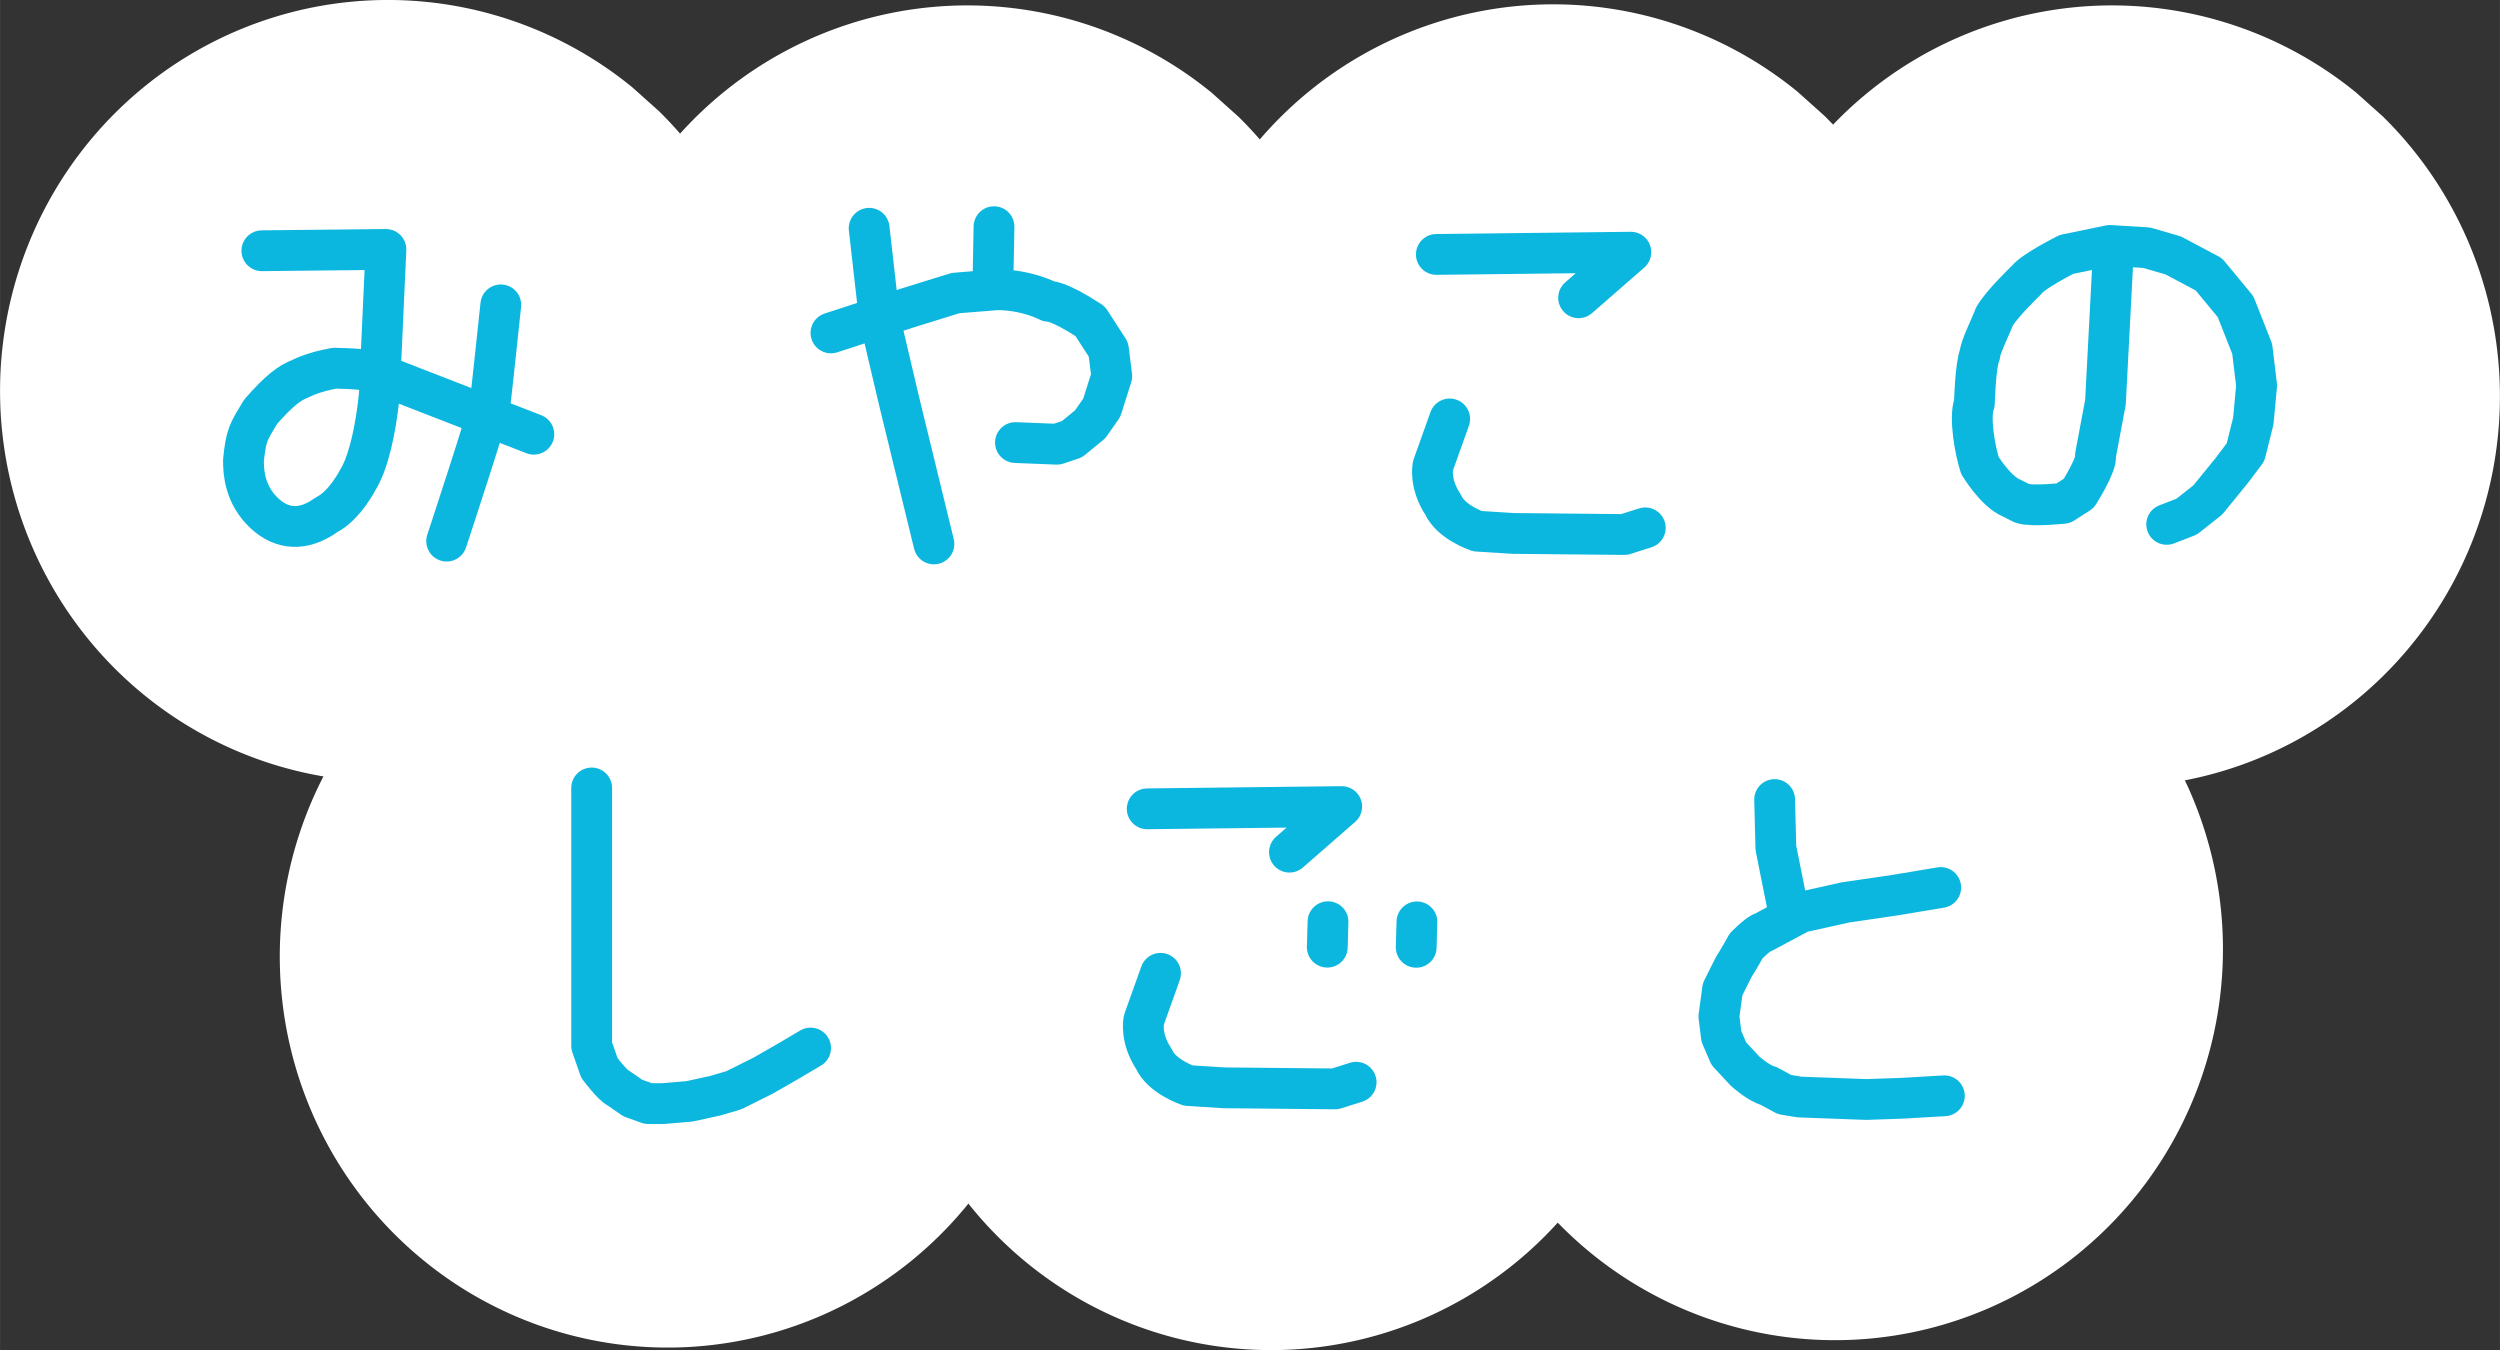
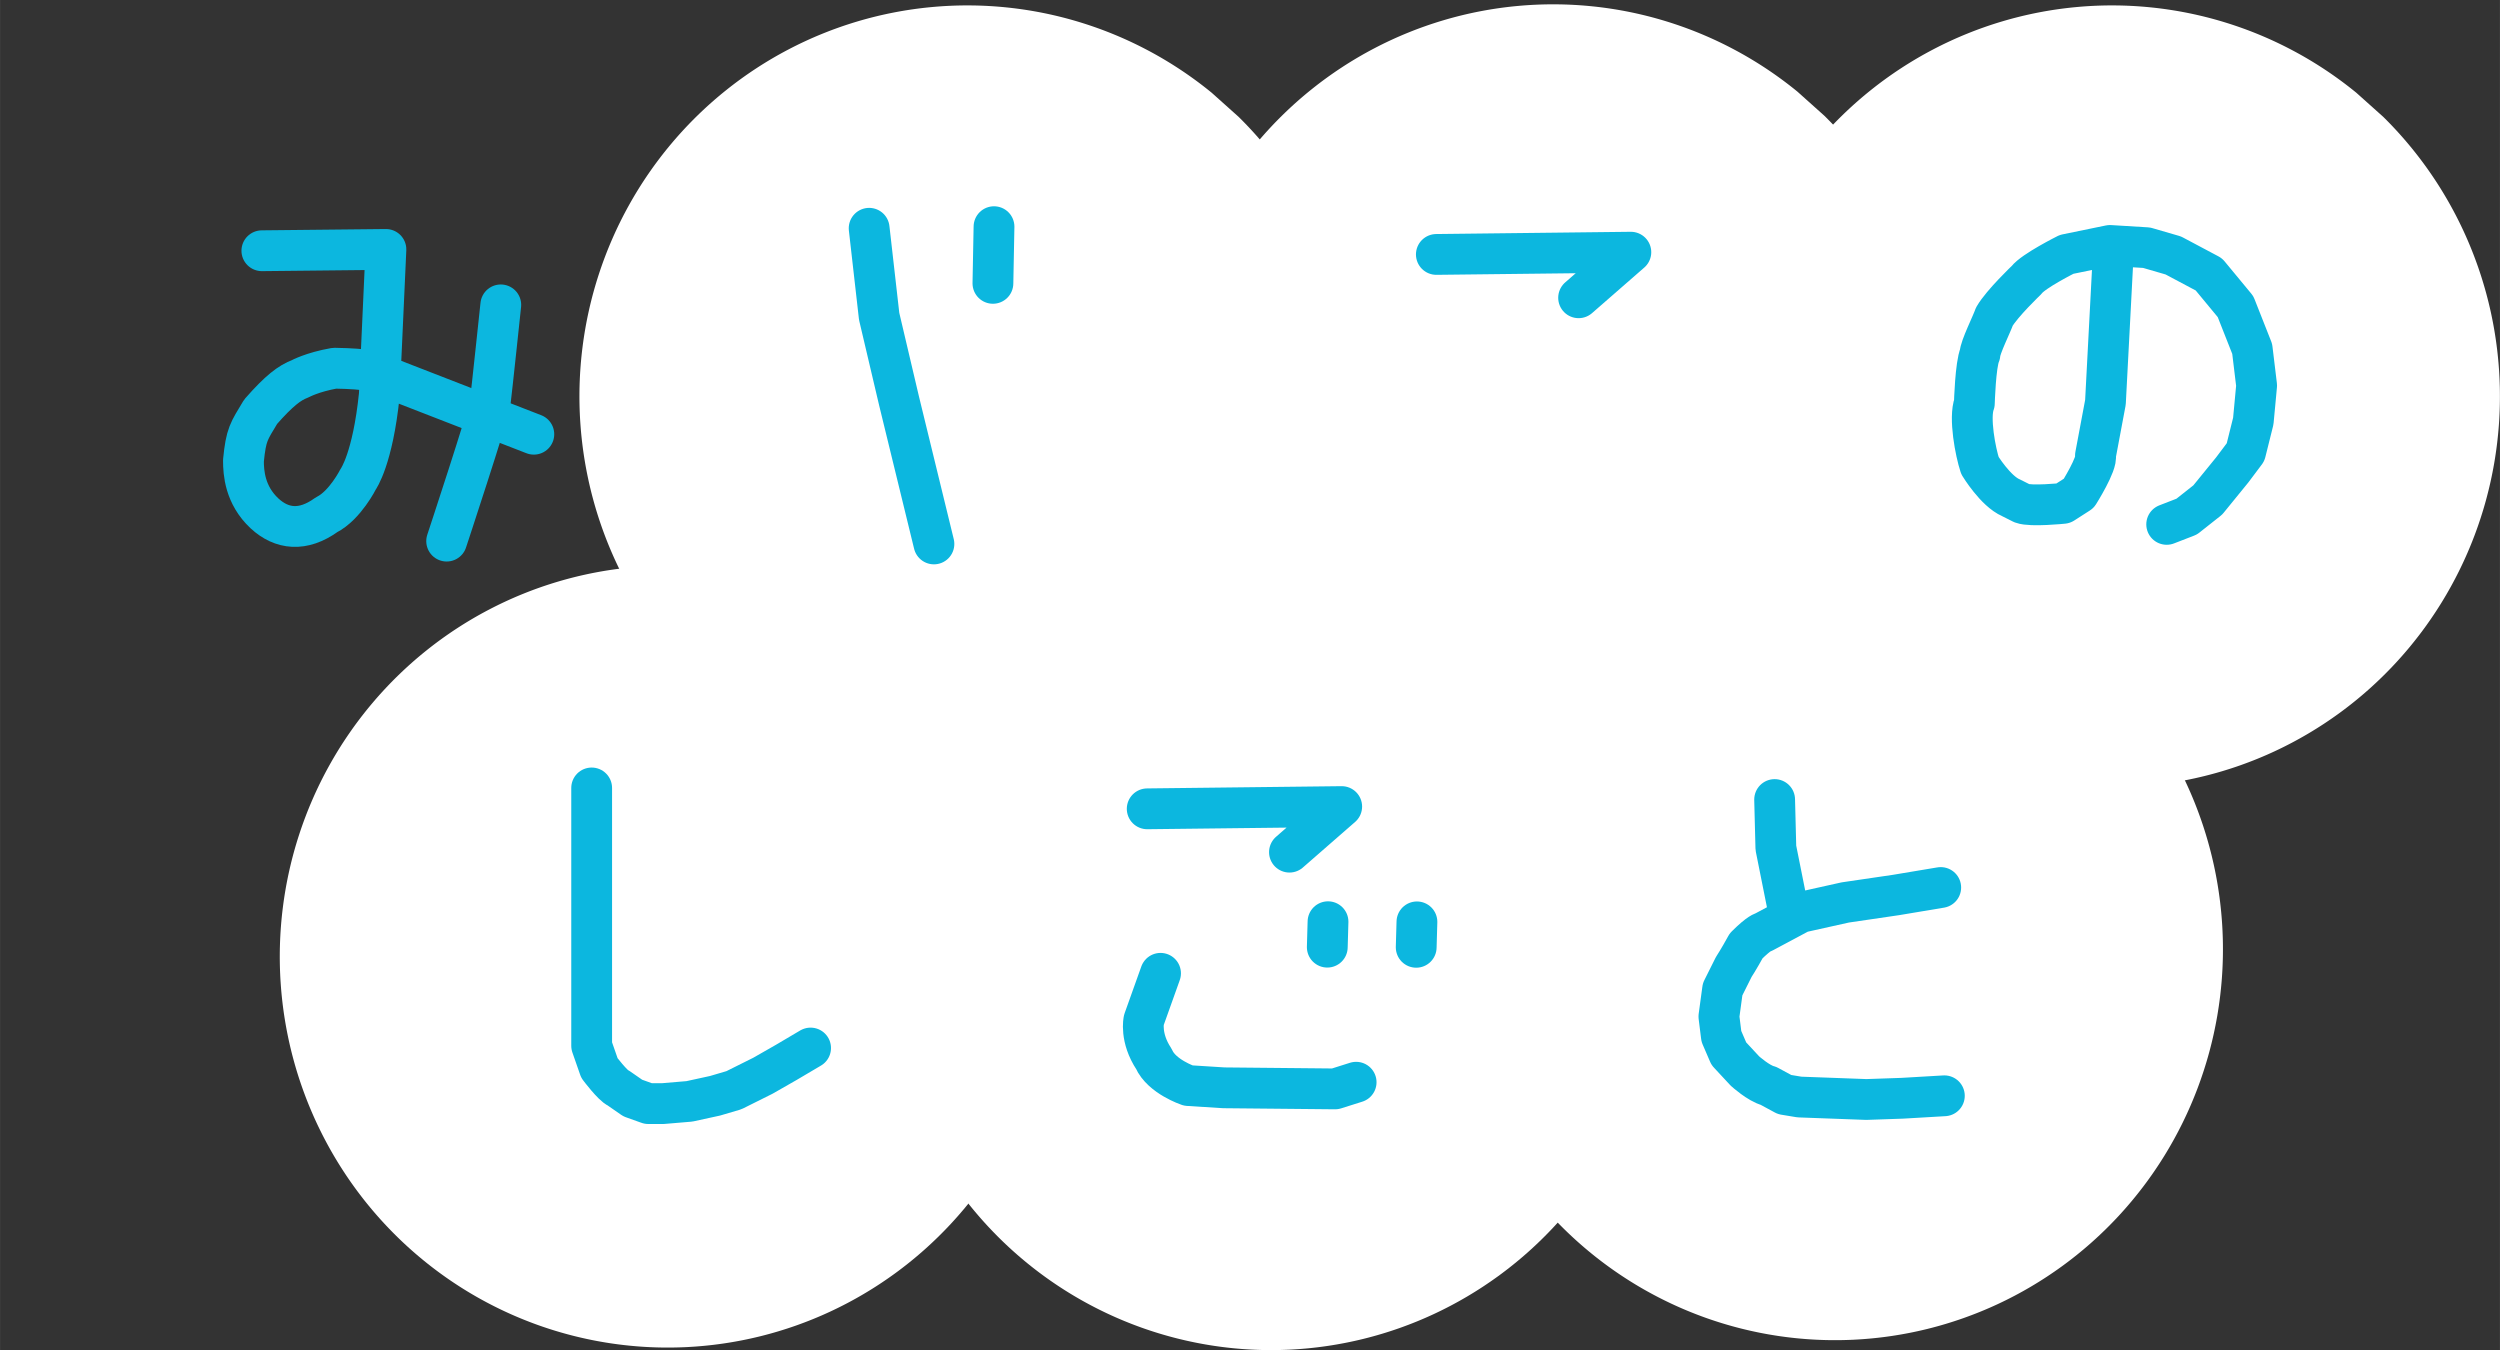
<svg xmlns="http://www.w3.org/2000/svg" xmlns:ns1="http://sodipodi.sourceforge.net/DTD/sodipodi-0.dtd" xmlns:ns2="http://www.inkscape.org/namespaces/inkscape" width="130.383" height="70.411" viewBox="0 0 34.497 18.63" version="1.1" id="svg1" xml:space="preserve" ns1:docname="header_logo.svg" ns2:export-filename="header_logo.svg" ns2:export-xdpi="96" ns2:export-ydpi="96" ns2:version="1.3.2 (091e20e, 2023-11-25)">
  <rect x="0" y="0" width="34.497" height="18.63" fill="#333333" stroke="none" />
  <ns1:namedview id="namedview1" pagecolor="#ffffff" bordercolor="#000000" borderopacity="0.25" ns2:showpageshadow="2" ns2:pageopacity="0.0" ns2:pagecheckerboard="0" ns2:deskcolor="#d1d1d1" ns2:document-units="mm" ns2:zoom="4.5416748" ns2:cx="37.541217" ns2:cy="63.192547" ns2:window-width="1312" ns2:window-height="791" ns2:window-x="0" ns2:window-y="1105" ns2:window-maximized="0" ns2:current-layer="svg1" />
  <defs id="defs1">
    <filter style="color-interpolation-filters:sRGB" id="filter1" x="-0.09" y="-0.094" width="1.18" height="1.189">
      <feGaussianBlur stdDeviation="0.033" id="feGaussianBlur1" />
    </filter>
    <filter style="color-interpolation-filters:sRGB" id="filter2" x="-0.431" y="-0.099" width="1.863" height="1.198">
      <feGaussianBlur stdDeviation="0.017" id="feGaussianBlur2" />
    </filter>
    <filter style="color-interpolation-filters:sRGB" id="filter3" x="-0.374" y="-0.077" width="1.749" height="1.154">
      <feGaussianBlur stdDeviation="0.022" id="feGaussianBlur3" />
    </filter>
    <filter style="color-interpolation-filters:sRGB" id="filter4" x="-0.088" y="-0.161" width="1.177" height="1.321">
      <feGaussianBlur stdDeviation="0.025" id="feGaussianBlur4" />
    </filter>
    <filter style="color-interpolation-filters:sRGB" id="filter5" x="-18.927" y="-0.37" width="38.854" height="1.74">
      <feGaussianBlur stdDeviation="0.003" id="feGaussianBlur5" />
    </filter>
    <filter style="color-interpolation-filters:sRGB" id="filter7" x="-0.111" y="-0.205" width="1.223" height="1.411">
      <feGaussianBlur stdDeviation="0.019" id="feGaussianBlur7" />
    </filter>
    <filter style="color-interpolation-filters:sRGB" id="filter8" x="-0.093" y="-0.094" width="1.185" height="1.187">
      <feGaussianBlur stdDeviation="0.033" id="feGaussianBlur8" />
    </filter>
    <filter style="color-interpolation-filters:sRGB" id="filter9" x="-0.118" y="-0.082" width="1.236" height="1.164">
      <feGaussianBlur stdDeviation="0.031" id="feGaussianBlur9" />
    </filter>
    <filter style="color-interpolation-filters:sRGB" id="filter7-4" x="-0.111" y="-0.205" width="1.223" height="1.411">
      <feGaussianBlur stdDeviation="0.019" id="feGaussianBlur7-3" />
    </filter>
    <filter style="color-interpolation-filters:sRGB" id="filter10" x="-29.017" y="-0.826" width="59.033" height="2.653">
      <feGaussianBlur stdDeviation="0.004" id="feGaussianBlur10" />
    </filter>
    <filter style="color-interpolation-filters:sRGB" id="filter10-9" x="-29.017" y="-0.826" width="59.033" height="2.653">
      <feGaussianBlur stdDeviation="0.004" id="feGaussianBlur10-1" />
    </filter>
    <filter style="color-interpolation-filters:sRGB" id="filter11" x="-1.741" y="-0.207" width="4.483" height="1.415">
      <feGaussianBlur stdDeviation="0.007" id="feGaussianBlur11" />
    </filter>
    <filter style="color-interpolation-filters:sRGB" id="filter12" x="-0.091" y="-0.096" width="1.181" height="1.193">
      <feGaussianBlur stdDeviation="0" id="feGaussianBlur12" />
    </filter>
  </defs>
  <g id="layer4" style="display:inline" transform="translate(-87.797,-139.165)">
-     <path style="fill:#ffffff;fill-opacity:1;fill-rule:evenodd;stroke-width:0.265" id="path13" d="m 96.893,140.702 a 5.353,5.395 0 0 1 0.171,7.538 5.353,5.395 0 0 1 -7.474,0.348 5.353,5.395 0 0 1 -0.519,-7.522 5.353,5.395 0 0 1 7.45,-0.697" />
    <path style="fill:#ffffff;fill-opacity:1;fill-rule:evenodd;stroke-width:0.265" id="path13-0" d="m 104.888,140.777 a 5.353,5.395 0 0 1 0.171,7.538 5.353,5.395 0 0 1 -7.474,0.348 5.353,5.395 0 0 1 -0.519,-7.522 5.353,5.395 0 0 1 7.45,-0.697" />
    <path style="fill:#ffffff;fill-opacity:1;fill-rule:evenodd;stroke-width:0.265" id="path13-3" d="m 112.971,140.762 a 5.353,5.395 0 0 1 0.171,7.538 5.353,5.395 0 0 1 -7.474,0.348 5.353,5.395 0 0 1 -0.519,-7.522 5.353,5.395 0 0 1 7.45,-0.697" />
    <path style="fill:#ffffff;fill-opacity:1;fill-rule:evenodd;stroke-width:0.265" id="path13-2" d="m 120.683,140.777 a 5.353,5.395 0 0 1 0.171,7.538 5.353,5.395 0 0 1 -7.474,0.348 5.353,5.395 0 0 1 -0.519,-7.522 5.353,5.395 0 0 1 7.45,-0.697" />
    <path style="fill:#ffffff;fill-opacity:1;fill-rule:evenodd;stroke-width:0.265" id="path13-7" d="m 116.861,148.406 a 5.353,5.395 0 0 1 0.171,7.538 5.353,5.395 0 0 1 -7.474,0.348 5.353,5.395 0 0 1 -0.519,-7.522 5.353,5.395 0 0 1 7.45,-0.697" />
    <path style="fill:#ffffff;fill-opacity:1;fill-rule:evenodd;stroke-width:0.265" id="path13-39" d="m 109.08,148.543 a 5.353,5.395 0 0 1 0.171,7.538 5.353,5.395 0 0 1 -7.474,0.348 5.353,5.395 0 0 1 -0.519,-7.522 5.353,5.395 0 0 1 7.45,-0.697" />
    <path style="fill:#ffffff;fill-opacity:1;fill-rule:evenodd;stroke-width:0.265" id="path13-398" d="m 100.753,148.508 a 5.353,5.395 0 0 1 0.171,7.538 5.353,5.395 0 0 1 -7.474,0.348 5.353,5.395 0 0 1 -0.519,-7.522 5.353,5.395 0 0 1 7.45,-0.697" />
  </g>
  <g id="layer2" style="display:inline" transform="translate(-87.797,-139.165)">
    <path style="mix-blend-mode:normal;fill:none;fill-opacity:1;stroke:#0cb7df;stroke-width:0.563;stroke-linecap:round;stroke-linejoin:round;stroke-miterlimit:2;stroke-dasharray:none;stroke-opacity:1;paint-order:normal" d="m 91.41,142.625 1.712,-0.018 -0.091,2.003 c -0.091,0.892 -0.291,1.166 -0.291,1.166 0,0 -0.182,0.364 -0.437,0.492 -0.328,0.237 -0.619,0.2 -0.856,-0.018 -0.273,-0.255 -0.291,-0.565 -0.291,-0.729 0.036,-0.364 0.073,-0.401 0.237,-0.674 0.255,-0.291 0.401,-0.401 0.546,-0.455 0,0 0.164,-0.091 0.474,-0.146 0.492,0.008 0.546,0.055 0.546,0.055 l 2.204,0.856" id="path1" />
    <path style="mix-blend-mode:normal;fill:none;fill-opacity:1;stroke:#0cb7df;stroke-width:0.563;stroke-linecap:round;stroke-linejoin:round;stroke-miterlimit:2;stroke-dasharray:none;stroke-opacity:1;paint-order:normal" d="m 94.707,143.372 c 0,0 -0.127,1.202 -0.146,1.348 -0.018,0.146 -0.601,1.912 -0.601,1.912 v 0" id="path2" />
    <path style="mix-blend-mode:normal;fill:#00b4de;fill-opacity:1;stroke:#0cb7df;stroke-width:0.563;stroke-linecap:round;stroke-linejoin:round;stroke-miterlimit:2;stroke-dasharray:none;stroke-opacity:1;paint-order:normal" d="m 99.79,142.315 0.138,1.215 0.275,1.169 0.481,1.972" id="path3" />
-     <path style="mix-blend-mode:normal;fill:none;fill-opacity:1;stroke:#0cb7df;stroke-width:0.563;stroke-linecap:round;stroke-linejoin:round;stroke-miterlimit:2;stroke-dasharray:none;stroke-opacity:1;paint-order:normal" d="m 99.263,143.759 1.055,-0.344 0.665,-0.206 0.573,-0.046 c 0.413,0 0.711,0.16 0.711,0.16 0,0 0.115,-0.023 0.573,0.275 l 0.252,0.39 0.046,0.367 -0.138,0.436 -0.16,0.229 -0.252,0.206 -0.206,0.069 -0.573,-0.023" id="path4" />
    <path style="fill:none;fill-opacity:1;stroke:#0cb7df;stroke-width:0.563;stroke-linecap:round;stroke-linejoin:round;stroke-miterlimit:2;stroke-dasharray:none;stroke-opacity:1;paint-order:normal" d="m 101.513,142.293 -0.015,0.782" id="path5" />
    <path style="fill:none;fill-opacity:1;stroke:#0cb7df;stroke-width:0.563;stroke-linecap:round;stroke-linejoin:round;stroke-miterlimit:2;stroke-dasharray:none;stroke-opacity:1;paint-order:normal" d="m 107.617,142.676 2.684,-0.031 -0.721,0.629" id="path6" />
-     <path style="mix-blend-mode:normal;fill:none;fill-opacity:1;stroke:#0cb7df;stroke-width:0.563;stroke-linecap:round;stroke-linejoin:round;stroke-miterlimit:2;stroke-dasharray:none;stroke-opacity:1;paint-order:normal" d="m 107.801,144.946 -0.23,0.644 c 0,0 -0.057,0.243 0.138,0.537 0.107,0.245 0.475,0.368 0.475,0.368 0.245,0.015 0.491,0.031 0.491,0.031 l 1.534,0.015 0.291,-0.092" id="path7" />
    <path style="display:inline;mix-blend-mode:normal;fill:none;fill-opacity:1;stroke:#0cb7df;stroke-width:0.563;stroke-linecap:round;stroke-linejoin:round;stroke-miterlimit:2;stroke-dasharray:none;stroke-opacity:1;paint-order:normal" d="m 116.957,142.676 -0.107,2.04 -0.138,0.736 c 0.031,0.107 -0.23,0.521 -0.23,0.521 l -0.215,0.138 c 0,0 -0.445,0.046 -0.567,0 l -0.153,-0.077 c -0.215,-0.092 -0.429,-0.445 -0.429,-0.445 -0.061,-0.184 -0.153,-0.659 -0.077,-0.859 0,0 0.015,-0.537 0.077,-0.675 0,-0.092 0.169,-0.429 0.199,-0.521 0.107,-0.184 0.445,-0.506 0.445,-0.506 0.092,-0.123 0.552,-0.353 0.552,-0.353 l 0.598,-0.123 0.506,0.031 0.368,0.107 0.491,0.261 0.368,0.445 0.23,0.583 0.061,0.506 -0.046,0.491 -0.107,0.429 -0.184,0.245 -0.337,0.414 -0.291,0.23 -0.276,0.107" id="path8" />
    <path style="mix-blend-mode:normal;fill:none;fill-opacity:1;stroke:#0cb7df;stroke-width:0.563;stroke-linecap:round;stroke-linejoin:round;stroke-miterlimit:2;stroke-dasharray:none;stroke-opacity:1;paint-order:normal" d="m 95.961,150.038 v 3.558 l 0.107,0.307 c 0,0 0.184,0.245 0.261,0.276 l 0.199,0.138 0.215,0.077 h 0.199 l 0.368,-0.031 0.353,-0.077 0.261,-0.077 0.399,-0.199 0.322,-0.184 0.337,-0.199" id="path9" />
    <path style="display:inline;fill:none;fill-opacity:1;stroke:#0cb7df;stroke-width:0.563;stroke-linecap:round;stroke-linejoin:round;stroke-miterlimit:2;stroke-dasharray:none;stroke-opacity:1;paint-order:normal" d="m 103.627,150.326 2.684,-0.031 -0.721,0.629" id="path6-5" />
    <path style="display:inline;fill:none;fill-opacity:1;stroke:#0cb7df;stroke-width:0.563;stroke-linecap:round;stroke-linejoin:round;stroke-miterlimit:2;stroke-dasharray:none;stroke-opacity:1;paint-order:normal" d="m 103.811,152.596 -0.23,0.644 c 0,0 -0.057,0.243 0.138,0.537 0.107,0.245 0.475,0.368 0.475,0.368 0.245,0.015 0.491,0.031 0.491,0.031 l 1.534,0.015 0.291,-0.092" id="path7-9" />
    <path style="display:inline;fill:none;fill-opacity:1;stroke:#0cb7df;stroke-width:0.563;stroke-linecap:round;stroke-linejoin:round;stroke-miterlimit:2;stroke-dasharray:none;stroke-opacity:1;paint-order:normal" d="m 106.122,151.884 -0.01,0.351" id="path10" />
    <path style="display:inline;fill:none;fill-opacity:1;stroke:#0cb7df;stroke-width:0.563;stroke-linecap:round;stroke-linejoin:round;stroke-miterlimit:2;stroke-dasharray:none;stroke-opacity:1;paint-order:normal" d="m 107.349,151.886 -0.01,0.351" id="path10-5" />
    <path style="display:inline;fill:none;fill-opacity:1;stroke:#0cb7df;stroke-width:0.563;stroke-linecap:round;stroke-linejoin:round;stroke-miterlimit:2;stroke-dasharray:none;stroke-opacity:1;paint-order:normal" d="m 112.285,150.198 0.017,0.667 0.154,0.77" id="path11" />
    <path style="fill:none;fill-opacity:1;stroke:#0cb7df;stroke-width:0.563;stroke-linecap:round;stroke-linejoin:round;stroke-miterlimit:2;stroke-dasharray:none;stroke-opacity:1;paint-order:normal" d="m 114.577,151.412 -0.616,0.103 -0.701,0.103 -0.616,0.137 -0.513,0.274 c 0,0 -0.051,0 -0.239,0.188 -0.103,0.188 -0.171,0.291 -0.171,0.291 l -0.154,0.308 -0.051,0.376 0.034,0.274 0.103,0.239 0.222,0.239 c 0,0 0.188,0.171 0.325,0.205 l 0.222,0.12 0.205,0.034 0.923,0.034 0.496,-0.017 0.581,-0.034" id="path12" />
  </g>
</svg>